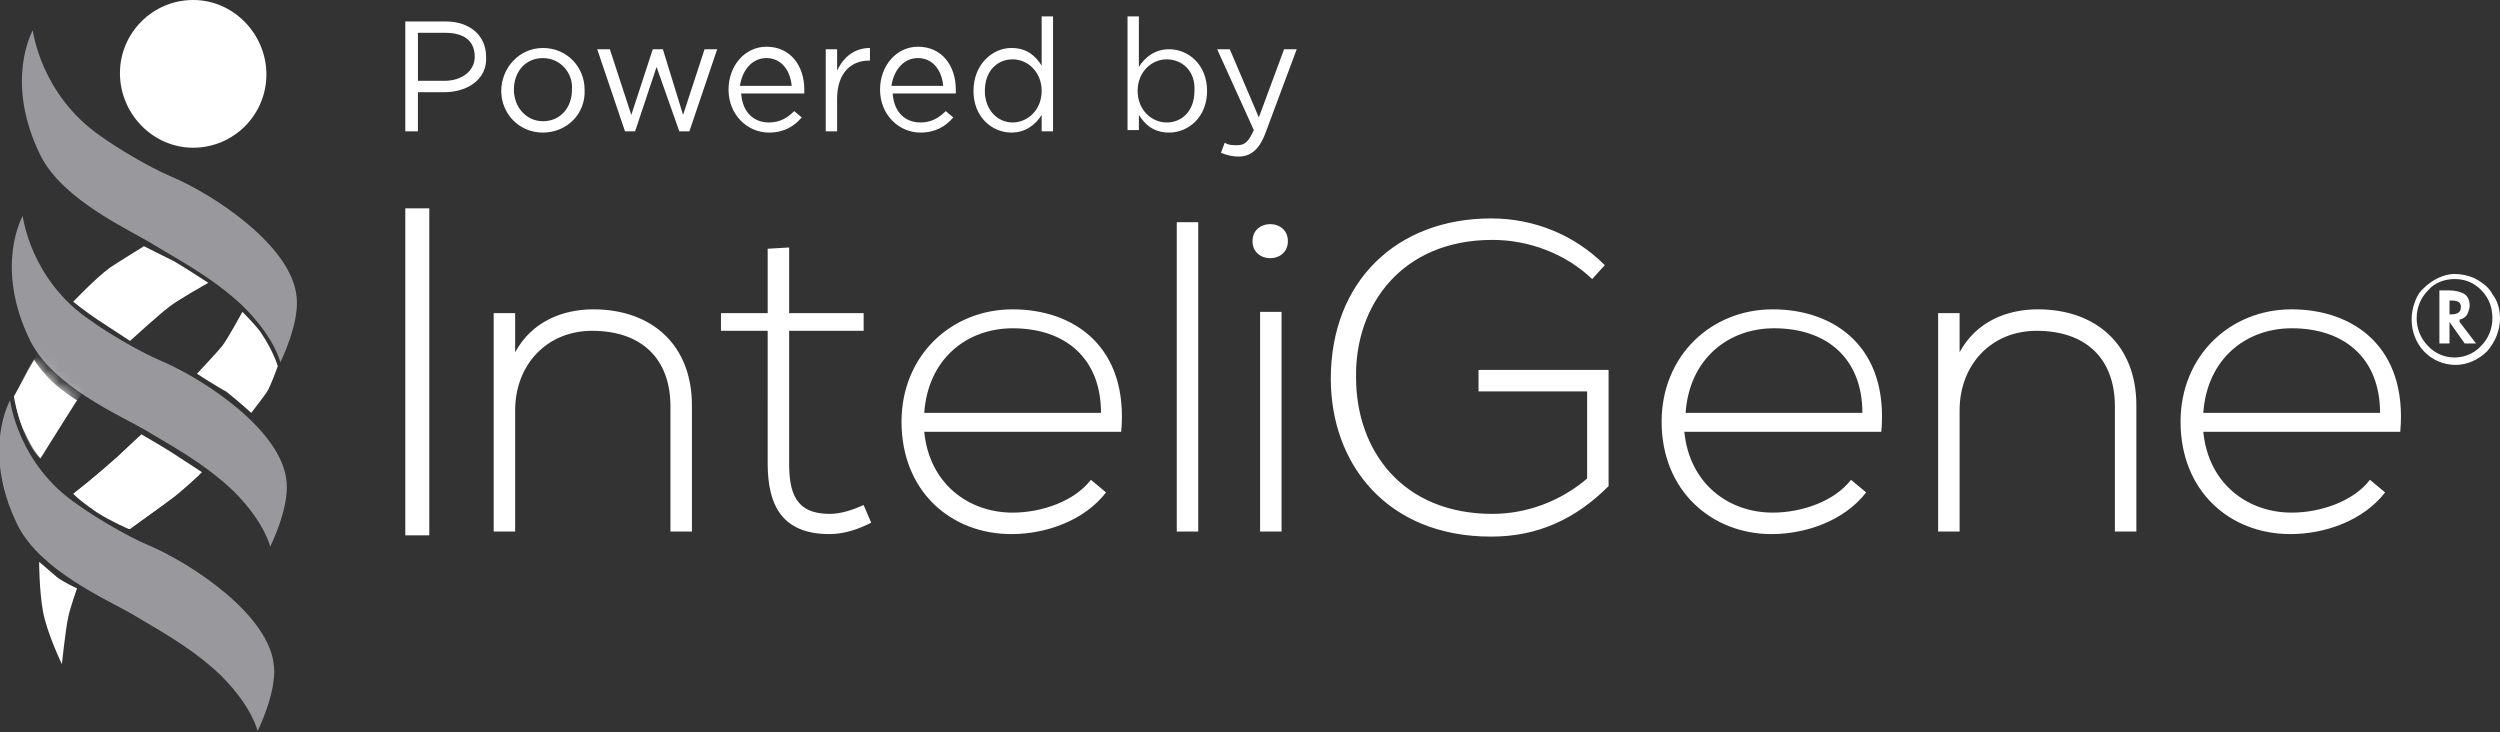
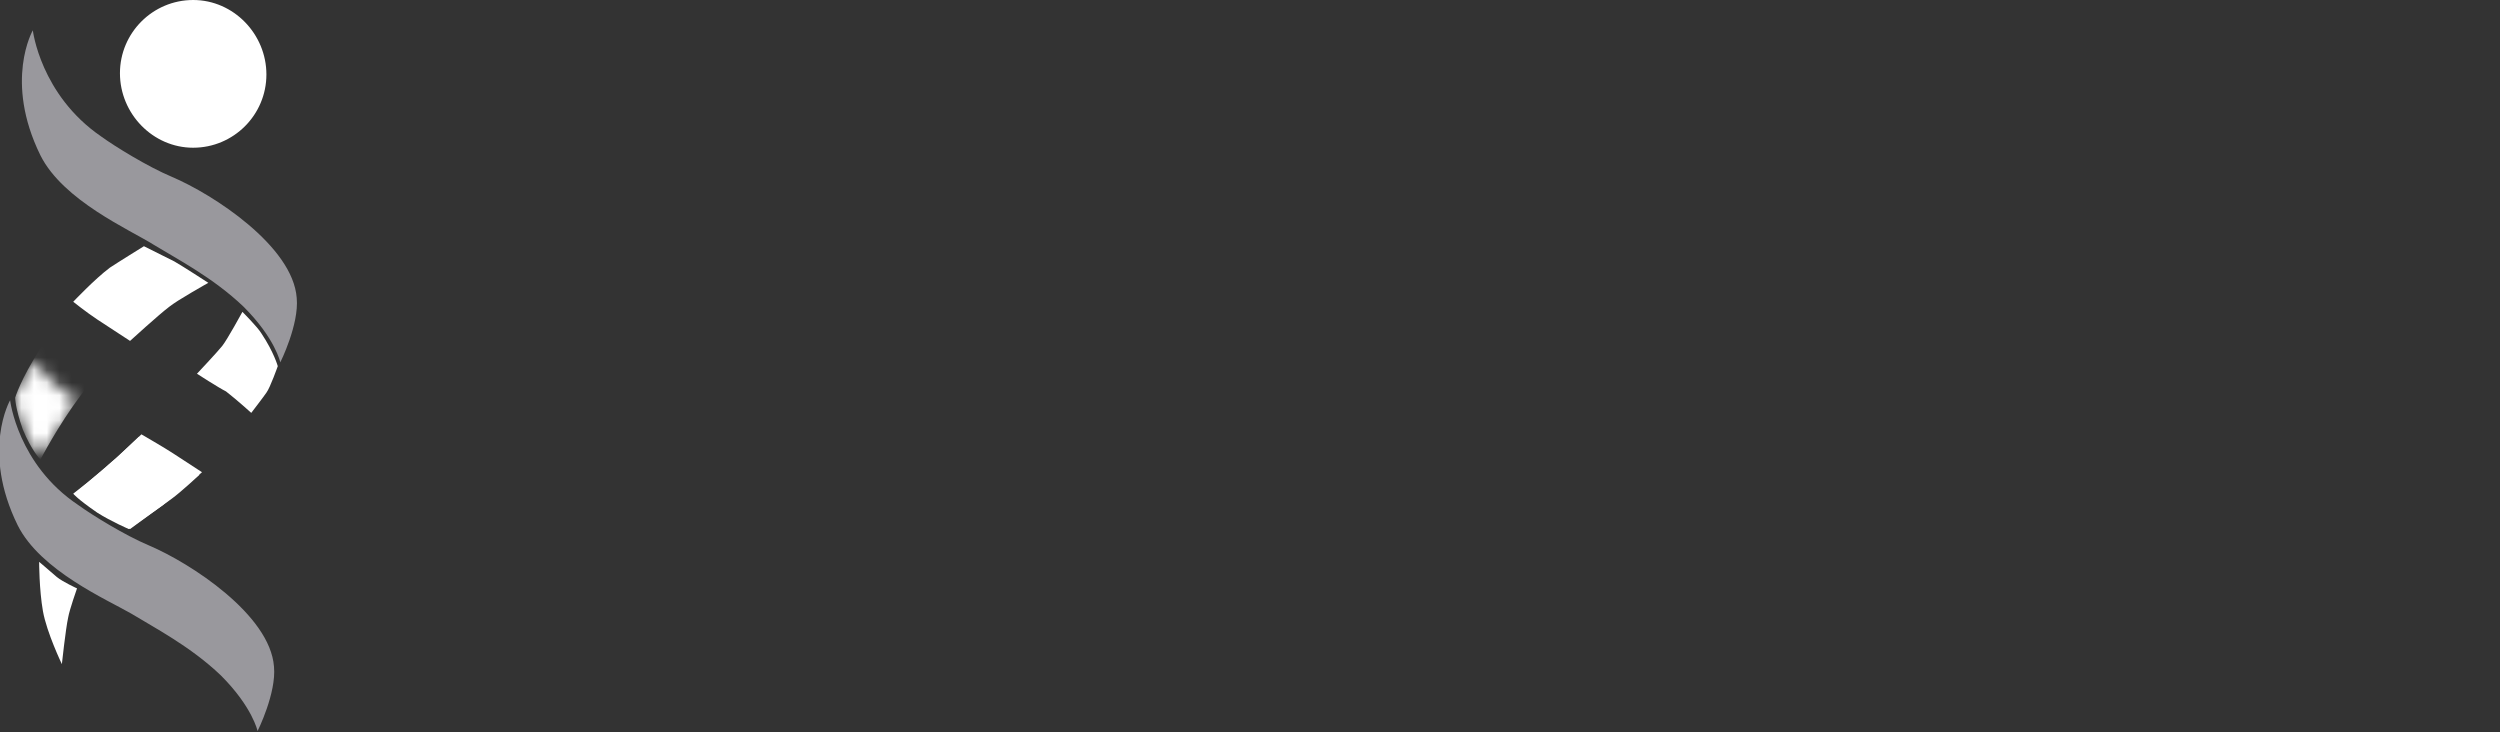
<svg xmlns="http://www.w3.org/2000/svg" xml:space="preserve" id="Layer_1" x="0" y="0" style="enable-background:new 0 0 198 58" version="1.1" viewBox="0 0 198 58">
  <rect x="0" y="0" width="198" height="58" fill="#333333" stroke="none" />
  <style>.st1{fill:#fff}.st2{fill:#99989d}</style>
-   <path d="M0 0h198v58H0z" style="fill:none" />
  <path d="M3.1 44.5s.6.5 1.4 1.2c.5.4 1.6.9 1.6.9s-.6 1.7-.7 2.3c-.2.9-.5 3.7-.5 3.7s-1.2-2.5-1.5-4.2-.3-3.9-.3-3.9m2.7-5.4s.3.4 1.9 1.5c1.1.7 2.5 1.3 2.5 1.3s2.6-1.8 3.4-2.4c.7-.5 2.2-1.9 2.2-1.9s-.8-.7-2.6-1.8c-.7-.4-2.2-1.2-2.2-1.2s-1.8 1.7-2.4 2.2c-.6.6-2.8 2.3-2.8 2.3m9.5-27.4c3.2 0 5.8-2.6 5.8-5.8S18.5 0 15.3 0 9.5 2.6 9.5 5.8s2.6 5.9 5.8 5.9" class="st1" />
-   <path d="M1.8 17.1s-2.3 4 .6 9.9c1.8 3.6 7.1 5.9 9 7 1.8 1.1 4.7 2.6 7.1 4.9 2.5 2.5 2.9 4.4 2.9 4.4s1.5-3 1.3-5.1c-.3-4.1-6.6-8.2-9.9-9.6-1.9-.8-4.5-2.4-5.6-3.2-4.8-3.2-5.4-8.3-5.4-8.3" class="st2" />
-   <path d="M2.7 28.5s.5.8 1.4 1.7c1.1 1 2 1.5 2 1.5l-2.9 4.6s-.6-.6-1.4-2.4c-.5-1.2-.7-2.5-.7-2.5z" class="st1" />
  <defs>
    <filter id="Adobe_OpacityMaskFilter" width="15" height="16.7" x="1.2" y="19.8" filterUnits="userSpaceOnUse">
      <feColorMatrix values="1 0 0 0 0 0 1 0 0 0 0 0 1 0 0 0 0 0 1 0" />
    </filter>
  </defs>
  <mask id="mask0_437_2610_1_" width="15" height="16.7" x="1.2" y="19.8" maskUnits="userSpaceOnUse">
    <path d="M2.7 28.5s.5.8 1.4 1.7c1.1 1 2 1.5 2 1.5l-2.9 4.6s-.6-.6-1.4-2.4c-.5-1.2-.7-2.5-.7-2.5z" style="fill:#fff;filter:url(#Adobe_OpacityMaskFilter)" />
  </mask>
  <path d="M1.2 31.5s.4-1.4 2-3.9q.75-1.2 1.8-2.7c2.5-3.4 6.1-5.1 6.1-5.1l5 3c.7-.8-3.5 1.9-7.6 6-.7.7-1.4 1.6-2.1 2.5-1.8 2.4-3.2 5.1-3.2 5.1s-.7-.7-1.4-2.4c-.6-1.7-.6-2.5-.6-2.5" class="st1" style="mask:url(#mask0_437_2610_1_)" />
  <path d="M5.8 23.9s1 .8 1.9 1.4c.6.4 2.6 1.7 2.6 1.7s2.3-2.1 3.1-2.7c.6-.5 3.1-1.9 3.1-1.9s-2-1.3-2.7-1.7l-2.4-1.2s-2.1 1.3-2.7 1.7c-1.2.9-2.9 2.7-2.9 2.7m5.4 10.5s1.9 1.1 2.5 1.5 2.3 1.5 2.3 1.5L12.9 40l-2.6 1.9s-1.9-.9-2.5-1.3c-.5-.3-1.9-1.5-1.9-1.5l3.4-2.9zm4.4-4.8s1.7 1.1 2.3 1.4c.9.7 2 1.7 2 1.7s1-1.3 1.2-1.6c.3-.4.9-2.1.9-2.1s-.3-1.1-1.3-2.6c-.3-.5-1.5-1.7-1.5-1.7s-1.2 2.2-1.6 2.7-2 2.2-2 2.2" class="st1" />
  <path d="M2.6 2.4s-2.3 4 .6 9.9c1.8 3.6 7.1 5.9 9 7.1 1.8 1.1 4.7 2.6 7.1 4.9 2.5 2.5 2.9 4.4 2.9 4.4s1.5-3 1.3-5.1c-.3-4.1-6.6-8.2-9.9-9.6-1.9-.8-4.5-2.4-5.6-3.2-4.8-3.3-5.4-8.4-5.4-8.4M.8 31.7s-2.3 4 .6 9.9c1.8 3.6 7.1 5.9 9 7 1.8 1.1 4.7 2.6 7.1 4.9 2.5 2.5 2.9 4.4 2.9 4.4s1.5-3 1.3-5.1c-.3-4.1-6.6-8.2-9.9-9.6-1.9-.8-4.5-2.4-5.6-3.2C1.4 36.8.8 31.7.8 31.7" class="st2" />
-   <path d="M35.2 7.3h-2.1v3.1h-1V1.7h3.2c1.9 0 3.2 1.1 3.2 2.8.1 1.8-1.5 2.8-3.3 2.8m.1-4.7h-2.2v3.8h2.1c1.4 0 2.4-.8 2.4-1.9 0-1.3-.9-1.9-2.3-1.9m7.7 7.9c-1.9 0-3.3-1.5-3.3-3.3s1.4-3.4 3.3-3.4 3.3 1.5 3.3 3.3c.1 1.9-1.4 3.4-3.3 3.4m0-5.9c-1.4 0-2.3 1.1-2.3 2.5s1 2.5 2.3 2.5c1.4 0 2.3-1.1 2.3-2.5.1-1.3-.9-2.5-2.3-2.5m11.1 4.5 1.7-5.2h1l-2.2 6.5h-.8L52 5.3l-1.7 5.1h-.8l-2.2-6.5h1L50 9.1l1.7-5.2h.8zm6.8.6c.9 0 1.5-.4 2-.9l.6.5c-.6.7-1.4 1.2-2.6 1.2-1.7 0-3.2-1.4-3.2-3.4 0-1.9 1.3-3.4 3-3.4 1.9 0 3 1.5 3 3.4v.3h-5c.1 1.5 1 2.3 2.2 2.3m1.8-2.9c-.1-1.2-.8-2.2-2-2.2-1.1 0-1.9.9-2.1 2.2zm3.6 3.6h-.9V3.9h.9v1.7c.5-1.1 1.4-1.8 2.6-1.8v1h-.1c-1.4 0-2.5 1-2.5 3zm6.6-.7c.9 0 1.5-.4 2-.9l.6.5c-.6.7-1.4 1.2-2.6 1.2-1.7 0-3.2-1.4-3.2-3.4 0-1.9 1.3-3.4 3-3.4 1.9 0 3 1.5 3 3.4v.3h-5c.1 1.5 1 2.3 2.2 2.3m1.8-2.9c-.1-1.2-.8-2.2-2-2.2-1.1 0-1.9.9-2.1 2.2zm7.8 3.6V9.1c-.5.8-1.3 1.4-2.4 1.4-1.5 0-3-1.2-3-3.3s1.5-3.4 3-3.4c1.2 0 1.9.6 2.4 1.4V1.3h.9v9.1zm-2.3-5.7c-1.2 0-2.2.9-2.2 2.5 0 1.5 1 2.5 2.2 2.5s2.3-1 2.3-2.5-1.1-2.5-2.3-2.5m12.4 5.8c-1.2 0-1.9-.6-2.4-1.4v1.2h-.9v-9h.9v4c.5-.8 1.3-1.4 2.4-1.4 1.5 0 3 1.2 3 3.3s-1.5 3.3-3 3.3m-.2-5.8c-1.2 0-2.3 1-2.3 2.5s1.1 2.5 2.3 2.5 2.2-.9 2.2-2.5c.1-1.6-1-2.5-2.2-2.5m7.8 5.9c-.5 1.3-1.2 1.8-2.1 1.8-.5 0-.9-.1-1.4-.3l.3-.8c.3.2.6.2 1 .2.6 0 .9-.3 1.3-1.2l-2.9-6.4h1l2.3 5.4 2-5.4h1zM32.1 42.4V16.5H34v25.9zm8.7-17.6v3.1c1.3-2.4 3.7-3.4 6.2-3.4 4.6 0 7.8 2.8 7.8 7.6v10h-1.7v-9.9c0-3.9-2.4-6-6.2-6-3.6 0-6.1 2.7-6.1 6.3v9.6h-1.7V24.8zm21.7-5.2v5.2h5.9v1.4h-5.9v10.5c0 2.3.5 4 3.2 4 .9 0 1.8-.3 2.7-.7l.6 1.4c-1 .5-2.1.9-3.3.9-3.7 0-4.9-2.2-4.9-5.6V26.2h-3.7v-1.4h3.7v-5.1zm8.9 13.8c0-5.2 3.9-8.9 8.8-8.9s9.2 3 8.6 9.7H73.2c.4 4.1 3.5 6.4 7 6.4 2.3 0 4.9-.9 6.2-2.6l1.2 1c-1.7 2.2-4.7 3.3-7.5 3.3-4.8 0-8.7-3.4-8.7-8.9m15.8-.7c0-4.3-2.8-6.7-7-6.7-3.6 0-6.7 2.4-7 6.7zm7.7-15.1v24.5h-1.7V17.6zm7.1 1.5c0 1.8-2.8 1.8-2.8 0s2.8-1.8 2.8 0m-2.2 5.6v17.4h1.7V24.7zm26.3-2.6c-2.1-2-5-3.1-7.9-3.1-7.2 0-10.9 5.2-10.8 10.9 0 5.8 3.7 10.8 10.8 10.8 2.7 0 5.4-1 7.5-2.8V31h-8.6v-1.7h10.3v9.2c-2.6 2.6-5.6 4-9.3 4-8.3 0-12.7-5.8-12.7-12.5 0-7.7 5.2-12.7 12.7-12.7 3.4 0 6.6 1.3 9 3.7zm5.5 11.3c0-5.2 3.9-8.9 8.8-8.9s9.2 3 8.6 9.7h-15.6c.4 4.1 3.5 6.4 7 6.4 2.3 0 4.9-.9 6.2-2.6l1.2 1c-1.7 2.2-4.7 3.3-7.5 3.3-4.7 0-8.7-3.4-8.7-8.9m15.9-.7c0-4.3-2.8-6.7-7-6.7-3.6 0-6.7 2.4-7 6.7zm7.7-7.9v3.1c1.3-2.4 3.7-3.4 6.2-3.4 4.6 0 7.8 2.8 7.8 7.6v10h-1.7v-9.9c0-3.9-2.4-6-6.2-6-3.6 0-6.1 2.7-6.1 6.3v9.6h-1.7V24.8zm17.5 8.6c0-5.2 3.9-8.9 8.8-8.9s9.2 3 8.6 9.7h-15.6c.4 4.1 3.5 6.4 7 6.4 2.3 0 4.9-.9 6.2-2.6l1.2 1c-1.7 2.2-4.7 3.3-7.5 3.3-4.8 0-8.7-3.4-8.7-8.9m15.8-.7c0-4.3-2.8-6.7-7-6.7-3.6 0-6.7 2.4-7 6.7zm9.5-7.5c0 1-.4 1.9-1 2.6-.7.7-1.6 1.1-2.5 1.1-2 0-3.5-1.6-3.5-3.6q0-.75.3-1.5c.3-.75.6-.9.9-1.2.6-.5 1.4-.9 2.2-.9q.75 0 1.5.3c.6.3 1.2.7 1.5 1.3.4.5.6 1.2.6 1.9m-3.6-3.1c-.8 0-1.6.3-2.1.9-.6.6-.9 1.4-.9 2.2s.3 1.6.9 2.2c1.1 1.2 3 1.2 4.1.1l.1-.1c.6-.6.9-1.4.9-2.2 0-.5-.1-1-.3-1.4s-.5-.8-.9-1.1q-.75-.6-1.8-.6m.4 3.4 1.3 1.7h-.9l-1.2-1.7v1.7h-.8V23h.8c.4 0 .9.1 1.2.3s.4.6.4.9c0 .2-.1.5-.2.7s-.4.4-.6.4zm-.8-.6h.1c.6 0 .8-.2.8-.6s-.3-.5-.8-.5h-.1z" class="st1" />
</svg>